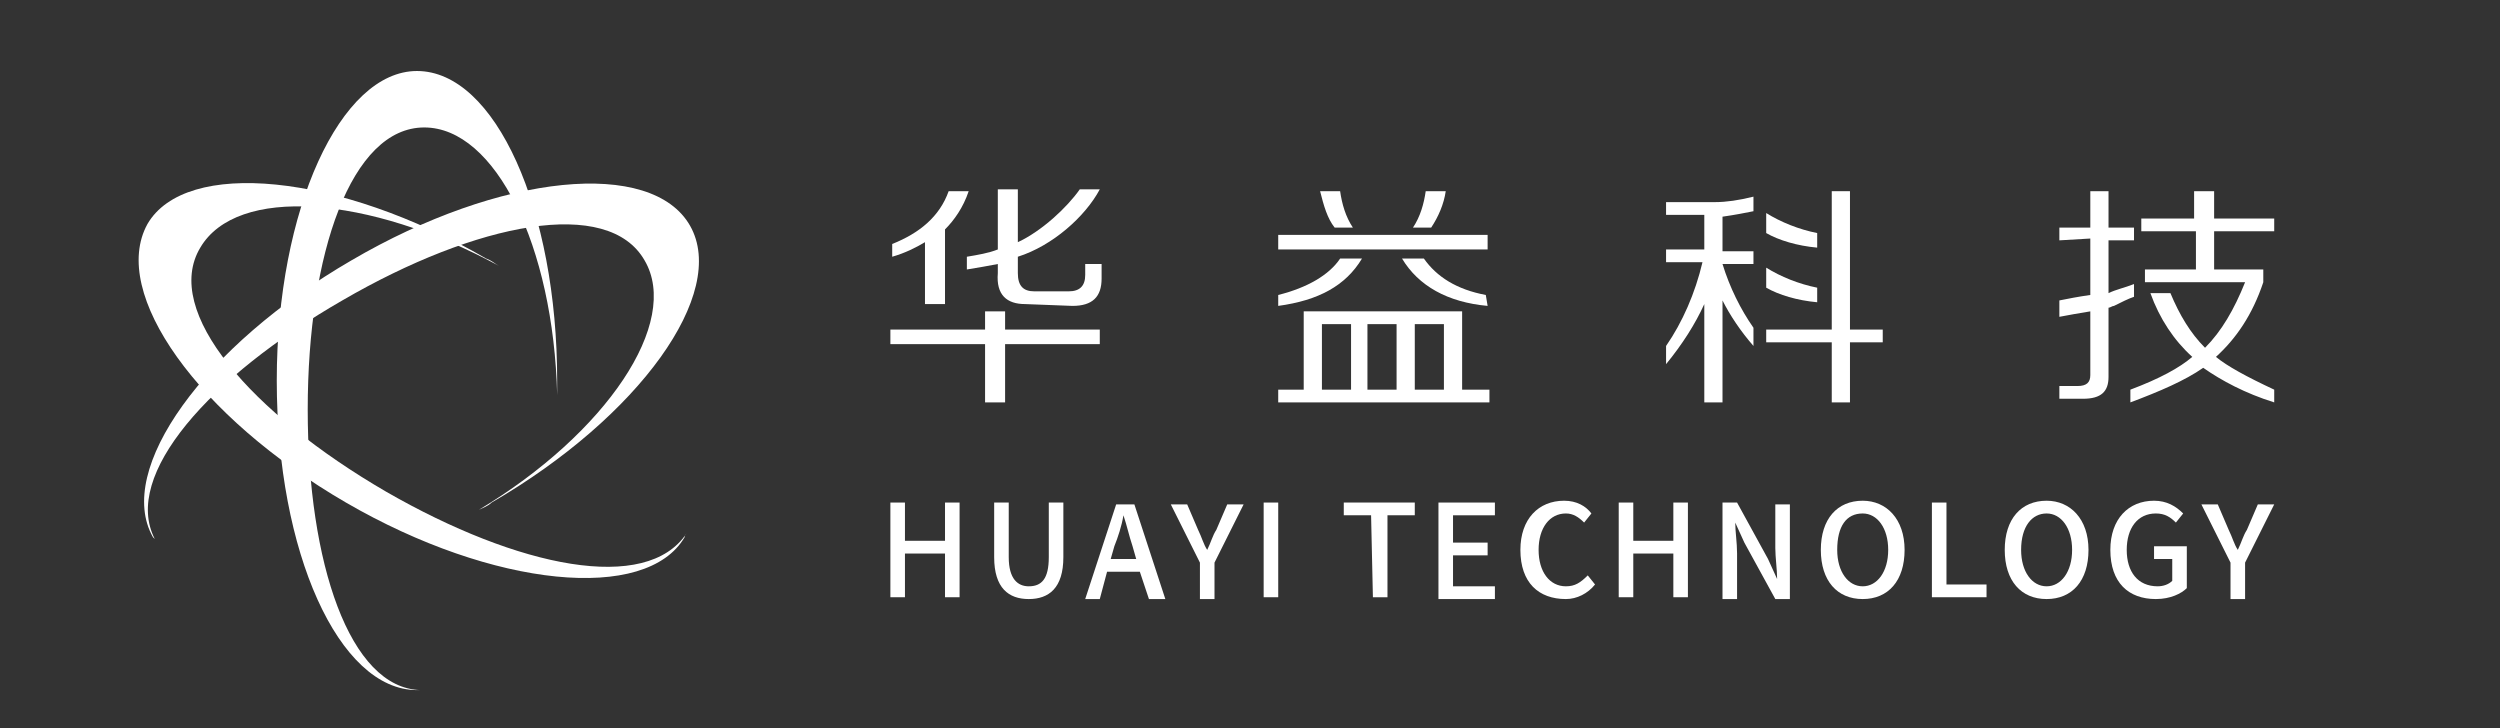
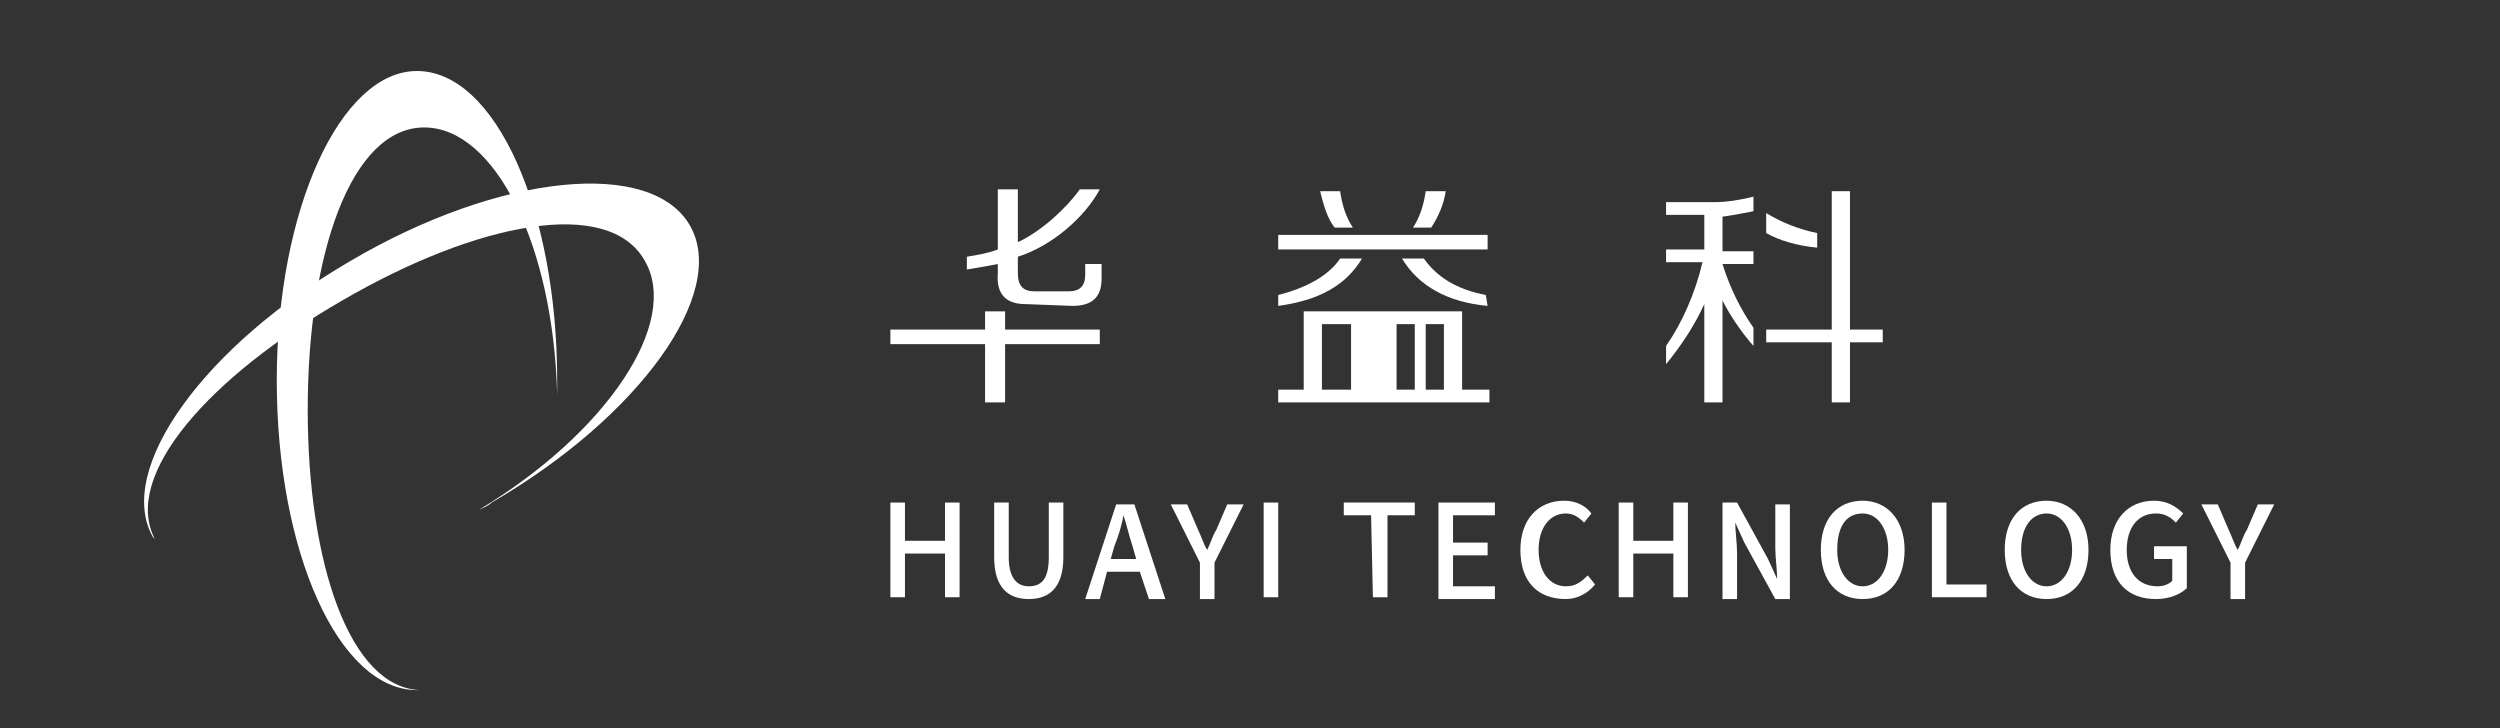
<svg xmlns="http://www.w3.org/2000/svg" version="1.1" id="图层_1" x="0px" y="0px" viewBox="0 0 137.3 40" style="enable-background:new 0 0 137.3 40;" xml:space="preserve">
  <rect x="0" y="0" width="137.3" height="40" fill="#333333" stroke="none" />
  <style type="text/css">
	.st0{fill:#FFFFFF;}
</style>
  <g>
    <path class="st0" d="M48.9,27.6h0.8v2.1h2.2v-2.1h0.8v5.2h-0.8v-2.4h-2.2v2.4h-0.8V27.6z" />
    <path class="st0" d="M54.6,30.6v-3h0.8v3c0,1.2,0.5,1.6,1.1,1.6c0.7,0,1.1-0.4,1.1-1.6v-3h0.8v3c0,1.7-0.8,2.3-1.9,2.3   S54.6,32.3,54.6,30.6z" />
    <path class="st0" d="M62.6,31.4h-1.8l-0.4,1.5h-0.8l1.7-5.2h1l1.7,5.2h-0.9L62.6,31.4z M62.4,30.7L62.2,30   c-0.2-0.6-0.3-1.1-0.5-1.7l0,0c-0.1,0.6-0.3,1.2-0.5,1.7L61,30.7H62.4z" />
    <path class="st0" d="M65.9,30.9l-1.6-3.2h0.9l0.6,1.4c0.2,0.4,0.3,0.8,0.5,1.1l0,0c0.2-0.4,0.3-0.8,0.5-1.1l0.6-1.4h0.9l-1.6,3.2v2   h-0.8V30.9z" />
    <path class="st0" d="M69.4,27.6h0.8v5.2h-0.8V27.6z" />
    <path class="st0" d="M75.3,28.3h-1.5v-0.7h3.9v0.7h-1.5v4.5h-0.8L75.3,28.3L75.3,28.3z" />
    <path class="st0" d="M79,27.6h3.1v0.7h-2.3v1.5h1.9v0.7h-1.9v1.7h2.3v0.7H79V27.6z" />
    <path class="st0" d="M83.5,30.2c0-1.7,1-2.7,2.4-2.7c0.7,0,1.2,0.3,1.5,0.7L87,28.7c-0.3-0.3-0.6-0.5-1-0.5c-0.9,0-1.5,0.8-1.5,2   s0.6,2,1.5,2c0.5,0,0.8-0.2,1.2-0.6l0.4,0.5c-0.4,0.5-1,0.8-1.6,0.8C84.5,32.9,83.5,32,83.5,30.2z" />
    <path class="st0" d="M88.9,27.6h0.8v2.1h2.2v-2.1h0.8v5.2h-0.8v-2.4h-2.2v2.4h-0.8V27.6z" />
    <path class="st0" d="M94.6,27.6h0.8l1.7,3.1l0.5,1.1l0,0c0-0.5-0.1-1.2-0.1-1.7v-2.4h0.8v5.2h-0.8l-1.7-3.1l-0.5-1.1l0,0   c0,0.5,0.1,1.1,0.1,1.7v2.5h-0.8V27.6z" />
    <path class="st0" d="M100,30.2c0-1.7,0.9-2.7,2.3-2.7c1.3,0,2.3,1,2.3,2.7s-0.9,2.7-2.3,2.7S100,31.9,100,30.2z M103.7,30.2   c0-1.2-0.6-2-1.4-2c-0.9,0-1.4,0.7-1.4,2c0,1.2,0.6,2,1.4,2S103.7,31.4,103.7,30.2z" />
    <path class="st0" d="M106.1,27.6h0.8v4.5h2.2v0.7h-3V27.6z" />
    <path class="st0" d="M110.1,30.2c0-1.7,0.9-2.7,2.3-2.7c1.3,0,2.3,1,2.3,2.7s-0.9,2.7-2.3,2.7S110.1,31.9,110.1,30.2z M113.8,30.2   c0-1.2-0.6-2-1.4-2s-1.4,0.7-1.4,2c0,1.2,0.6,2,1.4,2S113.8,31.4,113.8,30.2z" />
    <path class="st0" d="M115.9,30.2c0-1.7,1-2.7,2.4-2.7c0.7,0,1.2,0.3,1.6,0.7l-0.4,0.5c-0.3-0.3-0.6-0.5-1.1-0.5c-1,0-1.6,0.8-1.6,2   s0.6,2,1.7,2c0.3,0,0.6-0.1,0.8-0.3v-1.2h-1V30h1.8v2.3c-0.3,0.3-0.9,0.6-1.7,0.6C116.9,32.9,115.9,32,115.9,30.2z" />
    <path class="st0" d="M122.5,30.9l-1.6-3.2h0.9l0.6,1.4c0.2,0.4,0.3,0.8,0.5,1.1l0,0c0.2-0.4,0.3-0.8,0.5-1.1l0.6-1.4h0.9l-1.6,3.2   v2h-0.8V30.9z" />
  </g>
  <g>
    <path class="st0" d="M16.9,22.5c0-8.6,2.4-15.5,6.4-15.5c3.9,0,7.1,6.5,7.3,14.7c0-0.3,0-0.5,0-0.8c0-9.4-3.4-17-7.7-17   c-4.2,0-7.7,7.6-7.7,17s3.4,17,7.7,17c0.1,0,0.1,0,0.2,0C19.2,37.8,16.9,30.9,16.9,22.5z" />
    <path class="st0" d="M18.8,16.5c7.4-4.3,14.6-5.7,16.6-2.2c2,3.4-2.1,9.5-9.1,13.7c0.2-0.1,0.5-0.2,0.7-0.4   c8.1-4.7,13-11.5,10.9-15.2s-10.4-2.9-18.6,1.9C11.2,19,6.3,25.8,8.4,29.5l0.1,0.1C6.7,26.1,11.5,20.7,18.8,16.5z" />
-     <path class="st0" d="M21.2,27C13.8,22.7,8.9,17.1,11,13.6c2-3.4,9.2-2.9,16.4,1c-0.2-0.1-0.4-0.3-0.7-0.4   c-8.1-4.7-16.5-5.5-18.6-1.9C6,16.1,10.9,22.9,19,27.6s16.5,5.5,18.6,1.9c0,0,0-0.1,0.1-0.2C35.5,32.6,28.5,31.2,21.2,27z" />
  </g>
  <polygon class="st0" points="48.9,18.9 48.9,18.1 54.1,18.1 54.1,17.1 55.2,17.1 55.2,18.1 60.4,18.1 60.4,18.9 55.2,18.9   55.2,22.1 54.1,22.1 54.1,18.9 " />
-   <path class="st0" d="M49,14.1v-0.7c1.5-0.6,2.6-1.5,3.1-2.9h1.1c-0.3,0.9-0.8,1.6-1.3,2.1v4.1h-1.1v-3.4  C50.3,13.6,49.7,13.9,49,14.1z" />
  <path class="st0" d="M56.3,16.7c-1,0-1.6-0.5-1.5-1.7v-0.5c-0.5,0.1-1.1,0.2-1.7,0.3v-0.7c0.6-0.1,1.2-0.2,1.7-0.4v-3.3h1.1v2.9  c1.3-0.6,2.7-1.9,3.4-2.9h1.1c-0.8,1.5-2.6,3.1-4.5,3.7V15c0,0.7,0.3,1,0.9,1h1.9c0.6,0,0.9-0.3,0.9-0.9v-0.6h0.9v0.8  c0,1-0.5,1.5-1.6,1.5L56.3,16.7L56.3,16.7z" />
  <path class="st0" d="M70.2,16.8v-0.6c1.6-0.4,2.8-1.1,3.4-2h1.2C73.9,15.7,72.4,16.5,70.2,16.8z" />
  <rect x="70.2" y="12.9" class="st0" width="11.5" height="0.8" />
  <path class="st0" d="M73.3,12.5c-0.4-0.5-0.6-1.2-0.8-2h1.1c0.1,0.7,0.3,1.4,0.7,2H73.3z" />
  <path class="st0" d="M81.7,16.8c-2.2-0.2-3.8-1.1-4.7-2.6h1.2c0.7,1,1.8,1.7,3.4,2L81.7,16.8L81.7,16.8z" />
  <path class="st0" d="M77.6,12.5c0.4-0.6,0.6-1.3,0.7-2h1.1c-0.1,0.7-0.4,1.4-0.8,2H77.6z" />
-   <path class="st0" d="M80.3,21.4v-4.3h-8.7v4.3h-1.4v0.7h11.6v-0.7C81.8,21.4,80.3,21.4,80.3,21.4z M74.2,21.4h-1.6v-3.6h1.6V21.4z   M76.7,21.4h-1.6v-3.6h1.6V21.4z M79.3,21.4h-1.6v-3.6h1.6V21.4z" />
+   <path class="st0" d="M80.3,21.4v-4.3h-8.7v4.3h-1.4v0.7h11.6v-0.7C81.8,21.4,80.3,21.4,80.3,21.4z M74.2,21.4h-1.6v-3.6h1.6V21.4z   M76.7,21.4v-3.6h1.6V21.4z M79.3,21.4h-1.6v-3.6h1.6V21.4z" />
  <path class="st0" d="M91.5,11.8v-0.7h2.7c0.6,0,1.3-0.1,2.1-0.3v0.8c-0.5,0.1-1,0.2-1.7,0.3v1.9h1.7v0.7h-1.7c0.4,1.3,1,2.5,1.7,3.5  v1c-0.7-0.8-1.3-1.7-1.7-2.5v5.6h-1v-5.4c-0.5,1.1-1.2,2.2-2.1,3.3v-1c0.9-1.3,1.6-2.9,2-4.6h-2v-0.7h2.1v-1.9H91.5z" />
  <polygon class="st0" points="97,18.8 97,18.1 100.6,18.1 100.6,10.5 101.6,10.5 101.6,18.1 103.4,18.1 103.4,18.8 101.6,18.8   101.6,22.1 100.6,22.1 100.6,18.8 " />
-   <path class="st0" d="M97,14.7c0.8,0.5,1.8,0.9,2.8,1.1v0.8c-1.1-0.1-2.1-0.4-2.8-0.8V14.7z" />
  <path class="st0" d="M97,11.7c0.8,0.5,1.8,0.9,2.8,1.1v0.8c-1.1-0.1-2.1-0.4-2.8-0.8V11.7z" />
-   <path class="st0" d="M113.1,13.2v-0.7h1.7v-2h1v2h1.4v0.7h-1.4v2.9c0.4-0.2,0.9-0.3,1.4-0.5v0.7c-0.3,0.1-0.7,0.3-1.1,0.5  c-0.1,0-0.2,0.1-0.3,0.1v3.8c0,0.8-0.4,1.2-1.4,1.2h-1.3v-0.7h1c0.5,0,0.7-0.2,0.7-0.6v-3.5c-0.6,0.1-1.2,0.2-1.7,0.3v-0.9  c0.5-0.1,1-0.2,1.7-0.3v-3.1L113.1,13.2L113.1,13.2z M117.6,12.7V12h2.9v-1.5h1.1V12h3.3v0.7h-3.3v2.1h2.7v0.7  c-0.6,1.8-1.5,3.1-2.6,4.1c0.6,0.5,1.7,1.1,3.2,1.8v0.7c-1.6-0.5-2.9-1.2-3.9-1.9c-1,0.7-2.4,1.3-4,1.9v-0.7  c1.6-0.6,2.7-1.2,3.4-1.8c-1-0.9-1.8-2.1-2.3-3.5h1.1c0.5,1.2,1.1,2.2,1.9,3c0.9-0.9,1.6-2.1,2.2-3.6h-5.5v-0.7h2.8v-2.1  C120.6,12.7,117.6,12.7,117.6,12.7z" />
</svg>